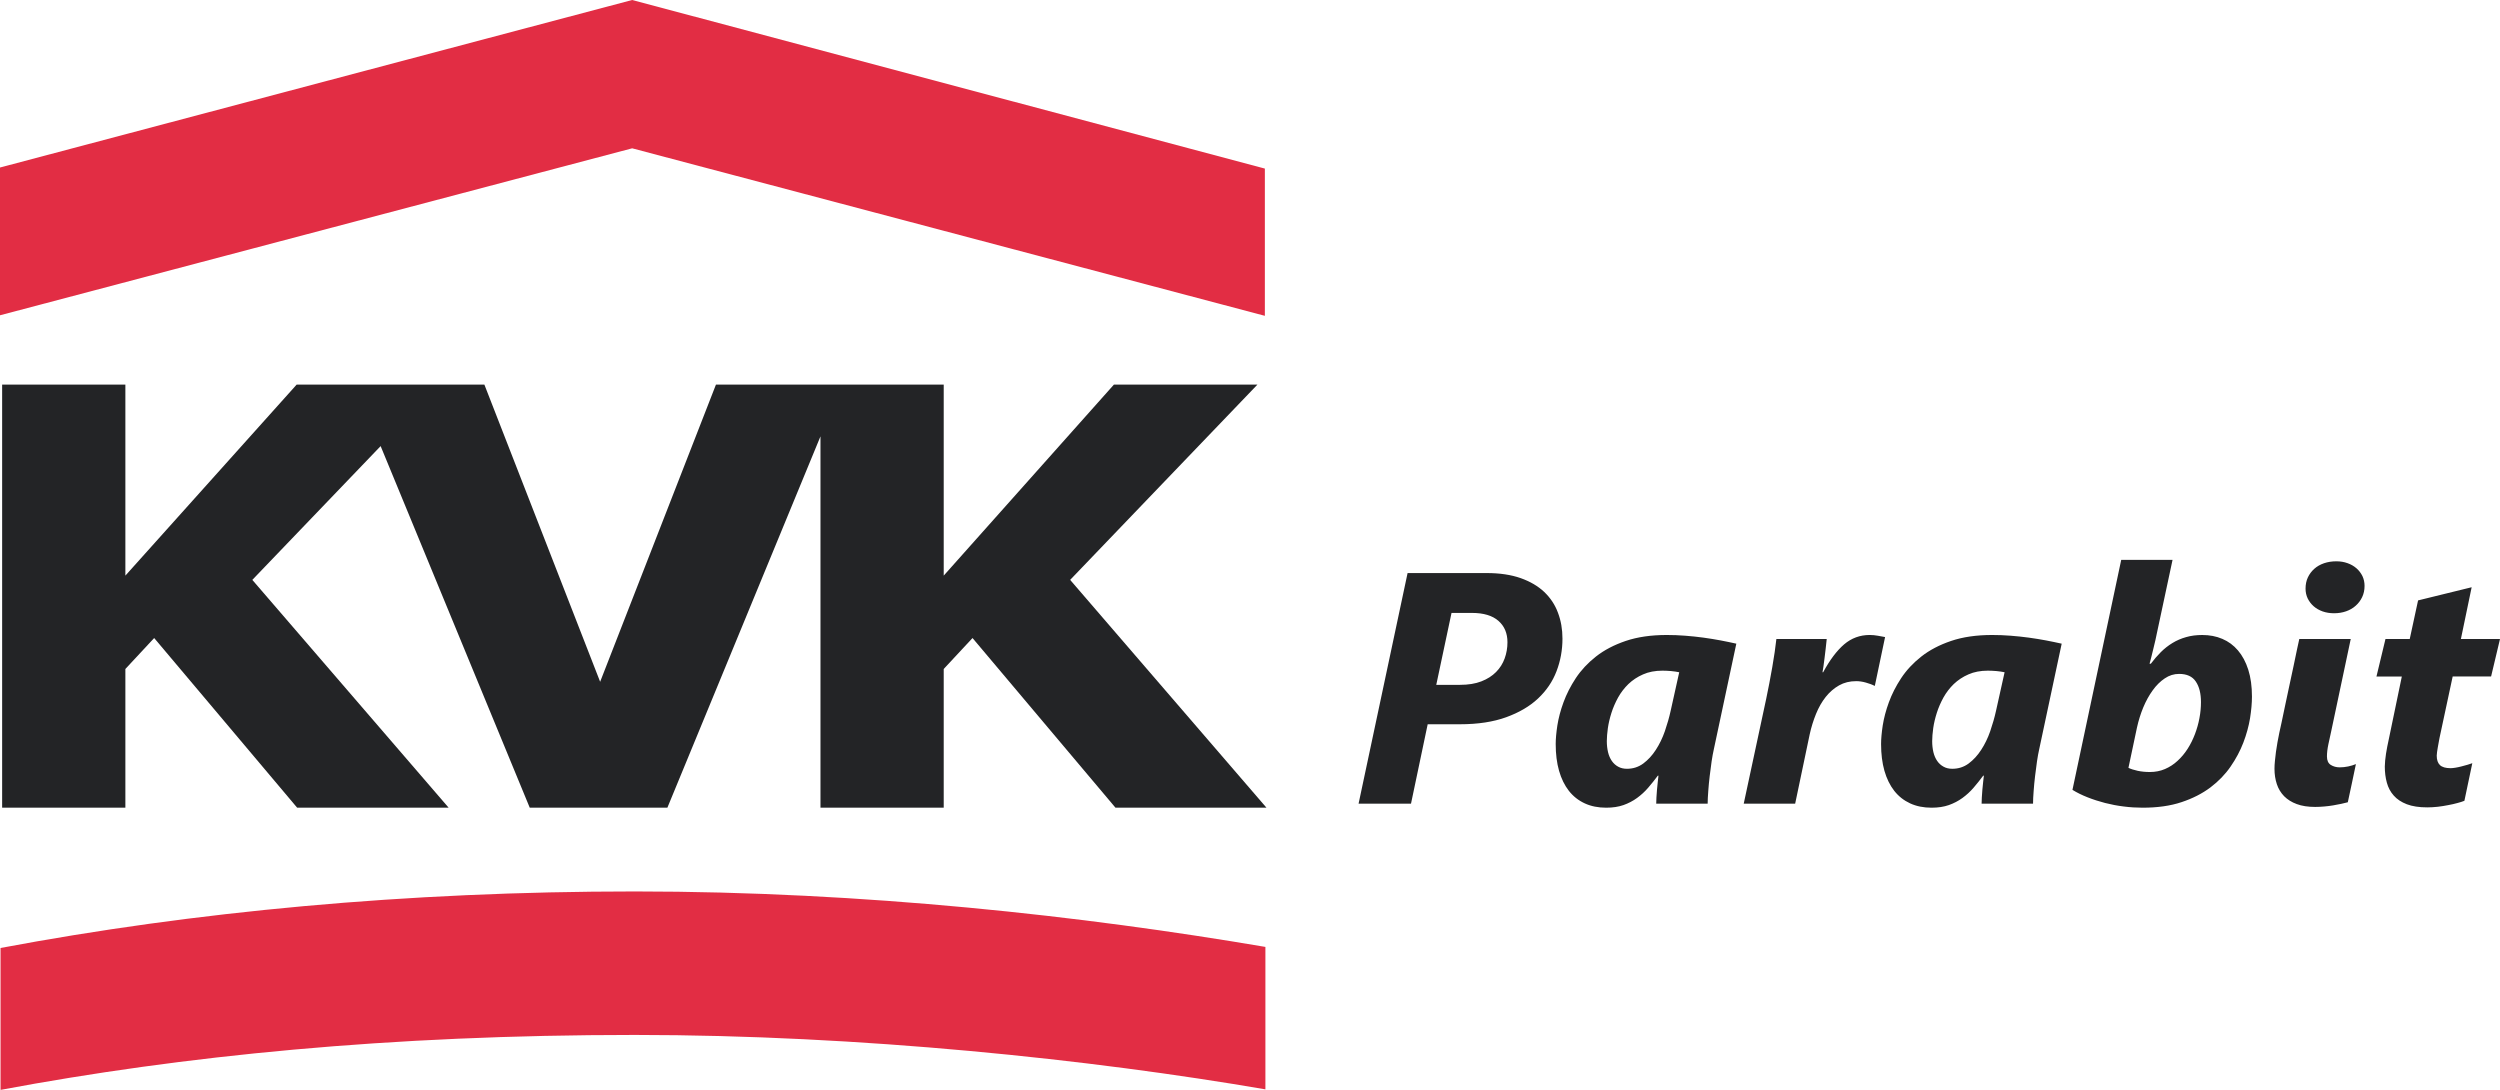
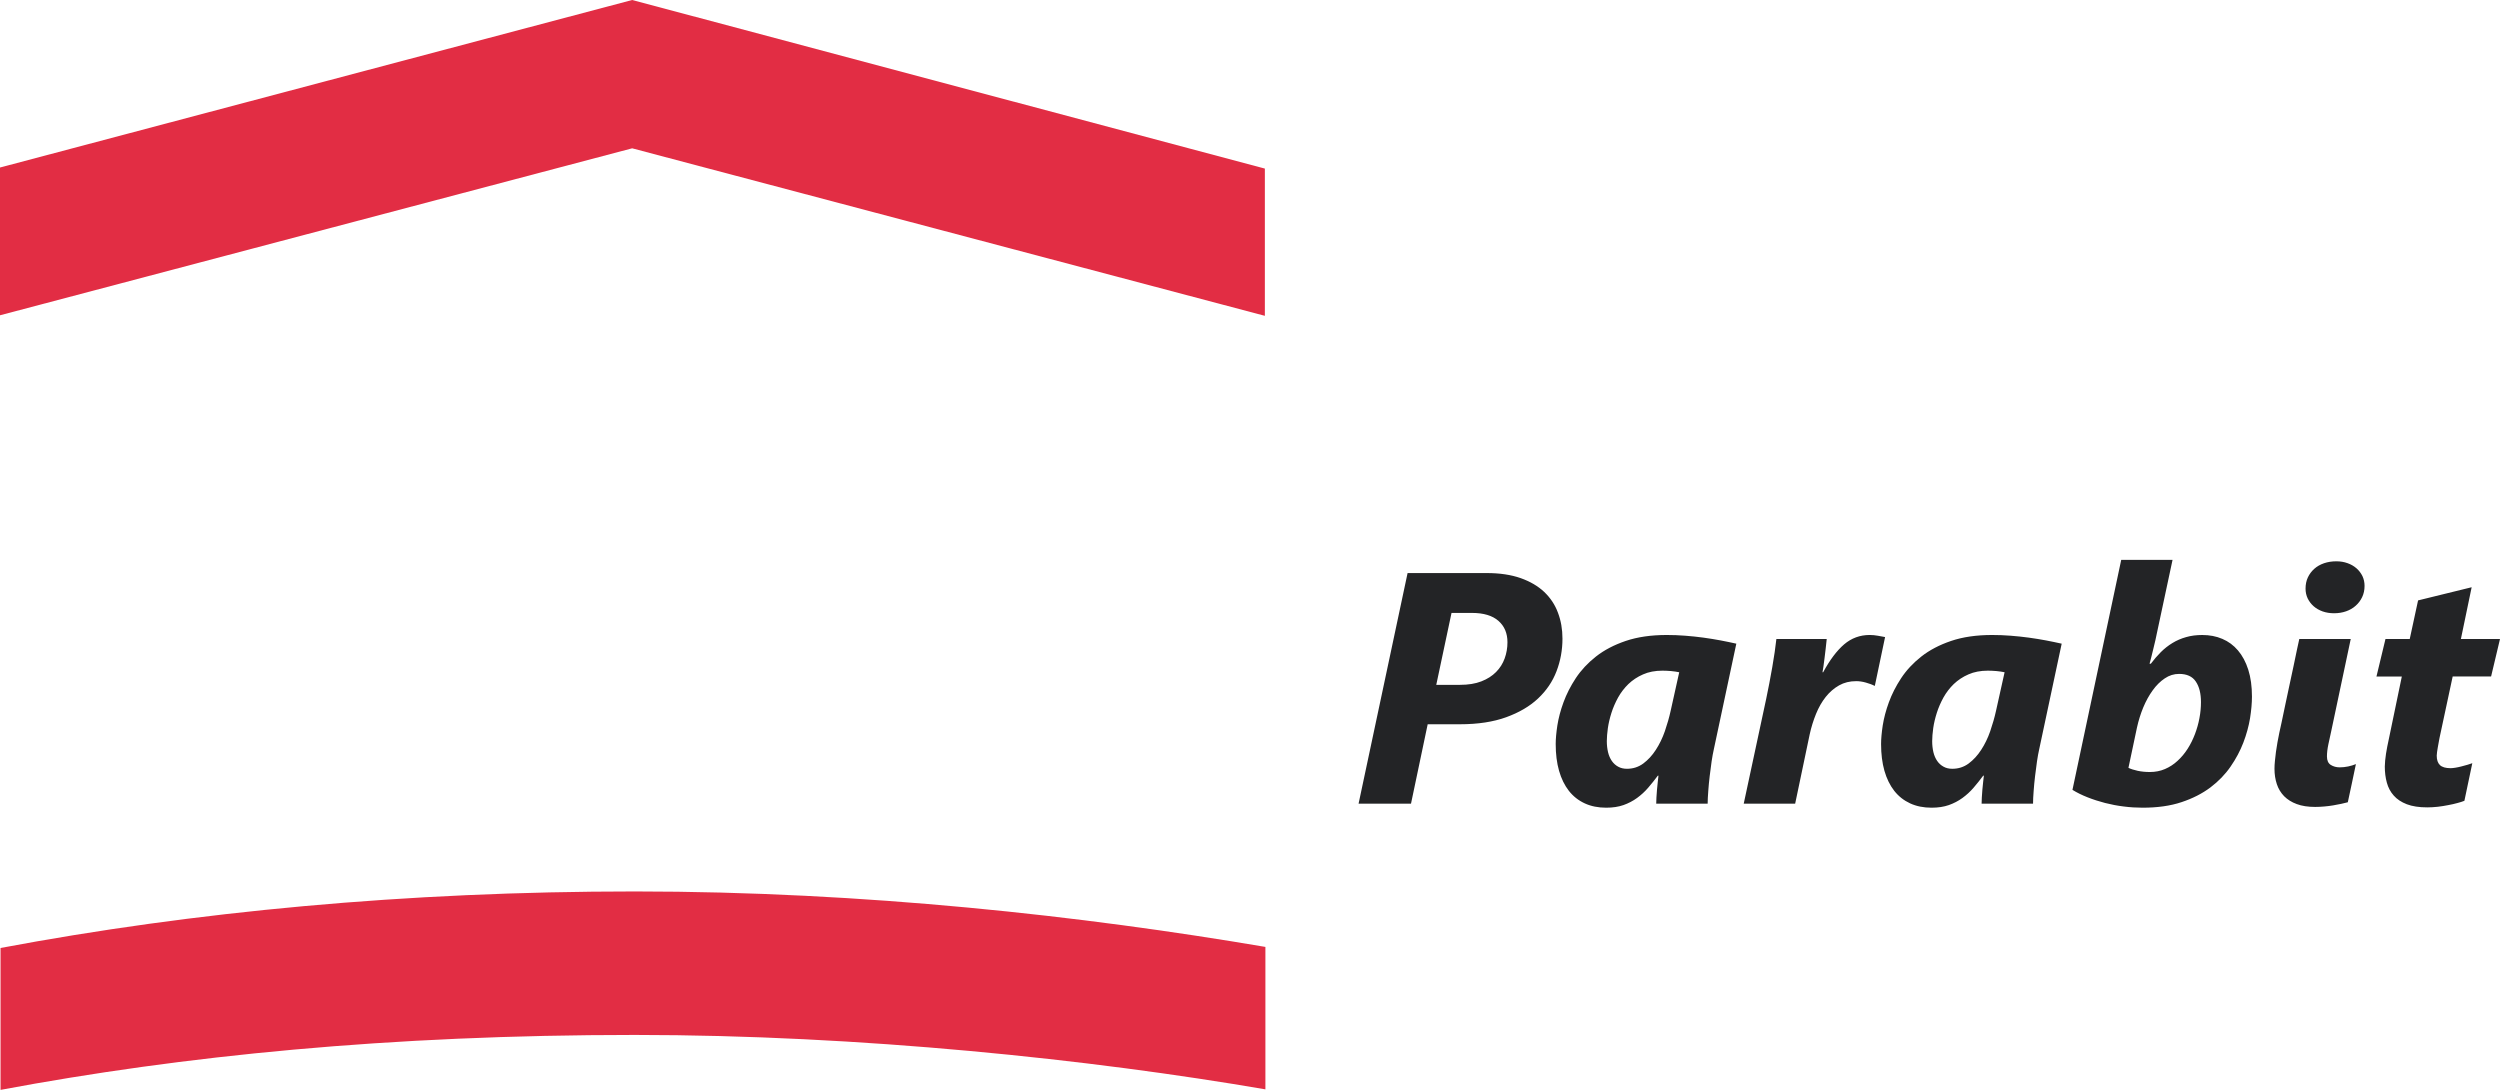
<svg xmlns="http://www.w3.org/2000/svg" version="1.1" id="Vrstva_1" x="0px" y="0px" viewBox="0 0 334.817 145.964" style="enable-background:new 0 0 334.817 145.964;" xml:space="preserve">
-   <polygon style="fill-rule:evenodd;clip-rule:evenodd;fill:#232426;" points="60.086,108.172 39.797,108.172 20.648,85.45   16.791,89.594 16.791,108.172 0.286,108.172 0.286,51.512 16.791,51.512 16.791,77.091 39.726,51.512 64.873,51.512 80.375,91.31   95.883,51.512 126.389,51.512 126.389,77.091 149.18,51.512 168.4,51.512 143.322,77.662 169.614,108.172 149.392,108.172   130.246,85.45 126.389,89.594 126.389,108.172 109.884,108.172 109.884,58.441 89.38,108.172 70.947,108.172 50.977,59.745   33.793,77.662 " />
  <polygon style="fill-rule:evenodd;clip-rule:evenodd;fill:#E22D44;" points="0,22.435 84.665,-0.001 169.399,22.577 169.399,42.297   84.665,19.863 0,42.225 " />
  <path style="fill-rule:evenodd;clip-rule:evenodd;fill:#E22D44;" d="M85.023,119.389c30.72,0,60.083,3.284,84.448,7.429v19.076  c-23.291-4.002-54.227-7.288-84.448-7.288c-32.939,0-60.517,2.787-84.951,7.358V126.96  C25.934,122.104,54.299,119.389,85.023,119.389" />
  <path style="fill:#232426;" d="M333.624,90.6h-5.145l-1.766,8.25c-0.031,0.184-0.066,0.381-0.111,0.602  c-0.036,0.213-0.08,0.427-0.117,0.648c-0.038,0.213-0.067,0.419-0.097,0.611c-0.028,0.19-0.045,0.351-0.045,0.485  c0,0.573,0.147,1,0.432,1.271c0.289,0.273,0.761,0.413,1.422,0.413c0.174,0,0.388-0.023,0.66-0.066  c0.267-0.044,0.539-0.102,0.819-0.177c0.278-0.066,0.549-0.147,0.808-0.22c0.258-0.081,0.463-0.147,0.624-0.206l-1.06,5.038  c-0.256,0.102-0.572,0.205-0.946,0.301c-0.375,0.103-0.781,0.197-1.229,0.278c-0.442,0.088-0.903,0.163-1.388,0.22  c-0.479,0.052-0.948,0.081-1.412,0.081c-1.088,0-2.001-0.138-2.736-0.419c-0.727-0.278-1.315-0.668-1.749-1.161  c-0.441-0.492-0.749-1.073-0.927-1.735c-0.184-0.661-0.272-1.374-0.272-2.154c0-0.227,0.015-0.492,0.045-0.794  c0.03-0.301,0.067-0.611,0.116-0.927c0.053-0.317,0.111-0.639,0.169-0.964c0.067-0.315,0.125-0.617,0.187-0.889l1.762-8.485h-3.397  l1.207-5.021h3.25l1.116-5.17l7.176-1.763l-1.441,6.933h5.237L333.624,90.6z M314.435,107.444c-0.258,0.065-0.55,0.14-0.888,0.213  c-0.338,0.074-0.699,0.14-1.083,0.206c-0.375,0.066-0.772,0.111-1.182,0.148c-0.405,0.035-0.816,0.058-1.212,0.058  c-0.966,0-1.79-0.124-2.473-0.382c-0.682-0.249-1.243-0.603-1.69-1.052c-0.441-0.456-0.772-0.992-0.977-1.617  c-0.208-0.625-0.316-1.309-0.316-2.059c0-0.315,0.02-0.669,0.058-1.052c0.036-0.389,0.081-0.793,0.139-1.219  c0.059-0.419,0.125-0.855,0.206-1.294c0.074-0.435,0.16-0.853,0.244-1.258c0.058-0.244,0.152-0.692,0.295-1.345  c0.133-0.655,0.294-1.406,0.472-2.251c0.183-0.846,0.371-1.742,0.571-2.684c0.197-0.941,0.389-1.838,0.575-2.683  c0.175-0.845,0.339-1.596,0.469-2.249c0.138-0.655,0.236-1.104,0.294-1.345h6.89l-2.625,12.402c-0.12,0.507-0.244,1.075-0.369,1.693  c-0.133,0.624-0.192,1.169-0.192,1.631c0,0.544,0.17,0.926,0.517,1.14c0.347,0.214,0.734,0.324,1.185,0.324  c0.375,0,0.749-0.037,1.132-0.118c0.381-0.081,0.728-0.184,1.044-0.317c-0.192,0.86-0.369,1.714-0.536,2.552  C314.802,105.731,314.626,106.576,314.435,107.444z M316.677,78.468c0,0.56-0.111,1.067-0.324,1.508  c-0.212,0.448-0.505,0.831-0.874,1.155c-0.358,0.322-0.794,0.573-1.285,0.742c-0.503,0.176-1.03,0.257-1.612,0.257  c-0.544,0-1.049-0.081-1.512-0.242c-0.472-0.169-0.869-0.398-1.207-0.692c-0.336-0.293-0.602-0.646-0.8-1.043  c-0.191-0.404-0.289-0.845-0.289-1.317c0-0.558,0.103-1.065,0.311-1.506c0.211-0.448,0.5-0.831,0.866-1.156  c0.361-0.322,0.794-0.565,1.302-0.743c0.5-0.169,1.043-0.256,1.632-0.256c0.552,0,1.052,0.081,1.515,0.25  c0.456,0.161,0.852,0.39,1.19,0.683c0.339,0.295,0.605,0.648,0.802,1.044C316.583,77.556,316.677,77.997,316.677,78.468z   M294.768,94.04c0-1.161-0.228-2.081-0.692-2.764c-0.454-0.684-1.204-1.023-2.234-1.023c-0.691,0-1.332,0.199-1.928,0.604  c-0.594,0.397-1.137,0.933-1.615,1.603c-0.485,0.668-0.904,1.432-1.265,2.294c-0.352,0.86-0.633,1.757-0.838,2.69l-1.141,5.39  c0.316,0.154,0.728,0.286,1.238,0.397c0.513,0.11,1.052,0.161,1.632,0.161c0.727,0,1.402-0.132,2.02-0.397  c0.619-0.264,1.186-0.631,1.691-1.103c0.507-0.462,0.957-0.999,1.346-1.609c0.391-0.61,0.713-1.265,0.98-1.964  c0.263-0.698,0.469-1.411,0.601-2.146C294.702,95.446,294.768,94.732,294.768,94.04z M301.597,93.29  c0,0.862-0.086,1.823-0.255,2.897c-0.177,1.067-0.472,2.154-0.896,3.264c-0.422,1.103-0.994,2.177-1.715,3.22  c-0.713,1.038-1.618,1.971-2.697,2.787c-1.088,0.816-2.376,1.477-3.869,1.971c-1.49,0.5-3.235,0.743-5.211,0.743  c-0.838,0-1.676-0.051-2.529-0.161c-0.86-0.103-1.692-0.266-2.503-0.472c-0.812-0.213-1.593-0.462-2.336-0.756  c-0.749-0.295-1.426-0.626-2.029-1l6.53-30.799h6.874l-2.075,9.713c-0.051,0.3-0.13,0.647-0.22,1.037  c-0.094,0.382-0.191,0.772-0.278,1.162c-0.096,0.381-0.186,0.757-0.272,1.11c-0.088,0.344-0.172,0.646-0.235,0.889h0.169  c0.419-0.558,0.86-1.073,1.337-1.551c0.469-0.471,0.994-0.883,1.56-1.227c0.563-0.345,1.182-0.611,1.842-0.794  c0.663-0.192,1.377-0.279,2.156-0.279c0.972,0,1.867,0.169,2.675,0.515c0.816,0.346,1.516,0.86,2.103,1.551  c0.588,0.691,1.052,1.551,1.382,2.588C301.431,90.724,301.597,91.924,301.597,93.29z M268.469,90.033  c-0.33-0.066-0.697-0.124-1.101-0.161c-0.397-0.03-0.78-0.052-1.141-0.052c-0.991,0-1.86,0.169-2.603,0.5  c-0.749,0.324-1.397,0.758-1.956,1.287c-0.551,0.537-1.014,1.139-1.388,1.809c-0.369,0.677-0.67,1.36-0.89,2.059  c-0.222,0.698-0.383,1.375-0.478,2.036c-0.089,0.662-0.14,1.242-0.14,1.743c0,0.537,0.058,1.03,0.161,1.477  c0.111,0.456,0.28,0.846,0.507,1.177c0.229,0.332,0.515,0.589,0.854,0.772c0.338,0.191,0.728,0.28,1.176,0.28  c0.817,0,1.545-0.235,2.185-0.706c0.639-0.478,1.197-1.081,1.676-1.823c0.486-0.743,0.891-1.574,1.213-2.5  c0.317-0.927,0.581-1.839,0.779-2.742L268.469,90.033z M273.101,100.356c-0.103,0.441-0.198,0.986-0.293,1.611  c-0.095,0.631-0.177,1.293-0.258,1.978c-0.08,0.676-0.146,1.345-0.191,2c-0.05,0.653-0.081,1.22-0.081,1.691h-6.888  c0-0.215,0.007-0.493,0.029-0.83c0.022-0.34,0.051-0.684,0.073-1.03c0.03-0.352,0.065-0.699,0.103-1.038  c0.031-0.336,0.067-0.624,0.097-0.852h-0.089c-0.419,0.558-0.845,1.103-1.293,1.617c-0.442,0.515-0.942,0.971-1.486,1.367  c-0.545,0.398-1.155,0.714-1.816,0.95c-0.669,0.235-1.441,0.353-2.316,0.353c-1.081,0-2.036-0.192-2.876-0.58  c-0.845-0.39-1.551-0.949-2.125-1.677c-0.573-0.736-1.015-1.632-1.316-2.684c-0.301-1.058-0.448-2.25-0.448-3.588  c0-0.677,0.073-1.507,0.22-2.485c0.155-0.985,0.427-2.022,0.823-3.102c0.397-1.088,0.941-2.163,1.647-3.235  c0.705-1.066,1.601-2.03,2.705-2.897c1.096-0.86,2.426-1.559,3.985-2.087c1.558-0.529,3.389-0.795,5.499-0.795  c0.817,0,1.64,0.03,2.471,0.096c0.824,0.066,1.632,0.146,2.434,0.257c0.794,0.11,1.566,0.235,2.317,0.376  c0.742,0.146,1.44,0.285,2.087,0.433L273.101,100.356z M251.09,91.85h-0.044c-0.303-0.163-0.692-0.301-1.155-0.434  c-0.464-0.133-0.904-0.191-1.301-0.191c-0.853,0-1.611,0.183-2.287,0.565c-0.677,0.383-1.272,0.898-1.787,1.544  c-0.513,0.648-0.947,1.404-1.3,2.272c-0.353,0.867-0.641,1.786-0.854,2.764l-1.942,9.265h-6.889l3.015-14.065  c0.147-0.677,0.286-1.376,0.418-2.088c0.14-0.721,0.266-1.427,0.39-2.125c0.117-0.699,0.228-1.368,0.324-2.015  c0.095-0.648,0.169-1.236,0.227-1.764h6.743c-0.045,0.419-0.096,0.844-0.14,1.293c-0.051,0.442-0.103,0.868-0.154,1.279  c-0.052,0.412-0.103,0.78-0.147,1.11c-0.052,0.332-0.096,0.588-0.125,0.772h0.088c0.89-1.647,1.831-2.897,2.808-3.734  c0.986-0.838,2.125-1.257,3.42-1.257c0.375,0,0.735,0.036,1.096,0.102c0.36,0.074,0.683,0.133,0.97,0.177L251.09,91.85z   M224.893,90.033c-0.331-0.066-0.698-0.124-1.102-0.161c-0.398-0.03-0.78-0.052-1.14-0.052c-0.992,0-1.861,0.169-2.603,0.5  c-0.749,0.324-1.397,0.758-1.956,1.287c-0.551,0.537-1.014,1.139-1.388,1.809c-0.368,0.677-0.67,1.36-0.89,2.059  c-0.221,0.698-0.382,1.375-0.478,2.036c-0.089,0.662-0.14,1.242-0.14,1.743c0,0.537,0.059,1.03,0.162,1.477  c0.11,0.456,0.279,0.846,0.507,1.177c0.228,0.332,0.515,0.589,0.853,0.772c0.339,0.191,0.728,0.28,1.176,0.28  c0.817,0,1.545-0.235,2.185-0.706c0.64-0.478,1.198-1.081,1.676-1.823c0.485-0.743,0.89-1.574,1.213-2.5  c0.317-0.927,0.581-1.839,0.779-2.742L224.893,90.033z M229.526,100.356c-0.103,0.441-0.198,0.986-0.295,1.611  c-0.095,0.631-0.177,1.293-0.258,1.978c-0.08,0.676-0.146,1.345-0.19,2c-0.051,0.653-0.082,1.22-0.082,1.691h-6.889  c0-0.215,0.008-0.493,0.029-0.83c0.023-0.34,0.052-0.684,0.074-1.03c0.03-0.352,0.066-0.699,0.103-1.038  c0.029-0.336,0.066-0.624,0.095-0.852h-0.088c-0.419,0.558-0.845,1.103-1.294,1.617c-0.442,0.515-0.941,0.971-1.486,1.367  c-0.544,0.398-1.155,0.714-1.815,0.95c-0.67,0.235-1.442,0.353-2.317,0.353c-1.081,0-2.036-0.192-2.874-0.58  c-0.846-0.39-1.551-0.949-2.125-1.677c-0.573-0.736-1.014-1.632-1.316-2.684c-0.301-1.058-0.448-2.25-0.448-3.588  c0-0.677,0.074-1.507,0.221-2.485c0.155-0.985,0.427-2.022,0.823-3.102c0.398-1.088,0.942-2.163,1.648-3.235  c0.706-1.066,1.603-2.03,2.705-2.897c1.095-0.86,2.426-1.559,3.985-2.087c1.559-0.529,3.39-0.795,5.499-0.795  c0.816,0,1.64,0.03,2.47,0.096c0.824,0.066,1.633,0.146,2.434,0.257c0.794,0.11,1.566,0.235,2.317,0.376  c0.743,0.146,1.44,0.285,2.088,0.433L229.526,100.356z M201.889,86.013c0-1.199-0.397-2.148-1.206-2.861  c-0.802-0.706-1.985-1.065-3.552-1.065h-2.733l-2.044,9.632h3.183c1.11,0,2.059-0.154,2.853-0.463c0.8-0.31,1.455-0.729,1.97-1.251  c0.522-0.522,0.904-1.131,1.155-1.823C201.764,87.497,201.889,86.769,201.889,86.013z M209.256,85.533  c0,1.523-0.266,2.979-0.795,4.361c-0.528,1.389-1.36,2.603-2.476,3.654c-1.117,1.052-2.544,1.882-4.265,2.507  c-1.72,0.625-3.786,0.942-6.183,0.942h-4.331l-2.235,10.639h-7.021l6.564-30.888h10.603c1.75,0,3.264,0.229,4.543,0.678  c1.279,0.455,2.331,1.073,3.155,1.852c0.824,0.787,1.442,1.706,1.837,2.78C209.056,83.122,209.256,84.285,209.256,85.533z" />
  <g>
</g>
  <g>
</g>
  <g>
</g>
  <g>
</g>
  <g>
</g>
  <g>
</g>
  <g>
</g>
  <g>
</g>
  <g>
</g>
  <g>
</g>
  <g>
</g>
  <g>
</g>
  <g>
</g>
  <g>
</g>
  <g>
</g>
</svg>